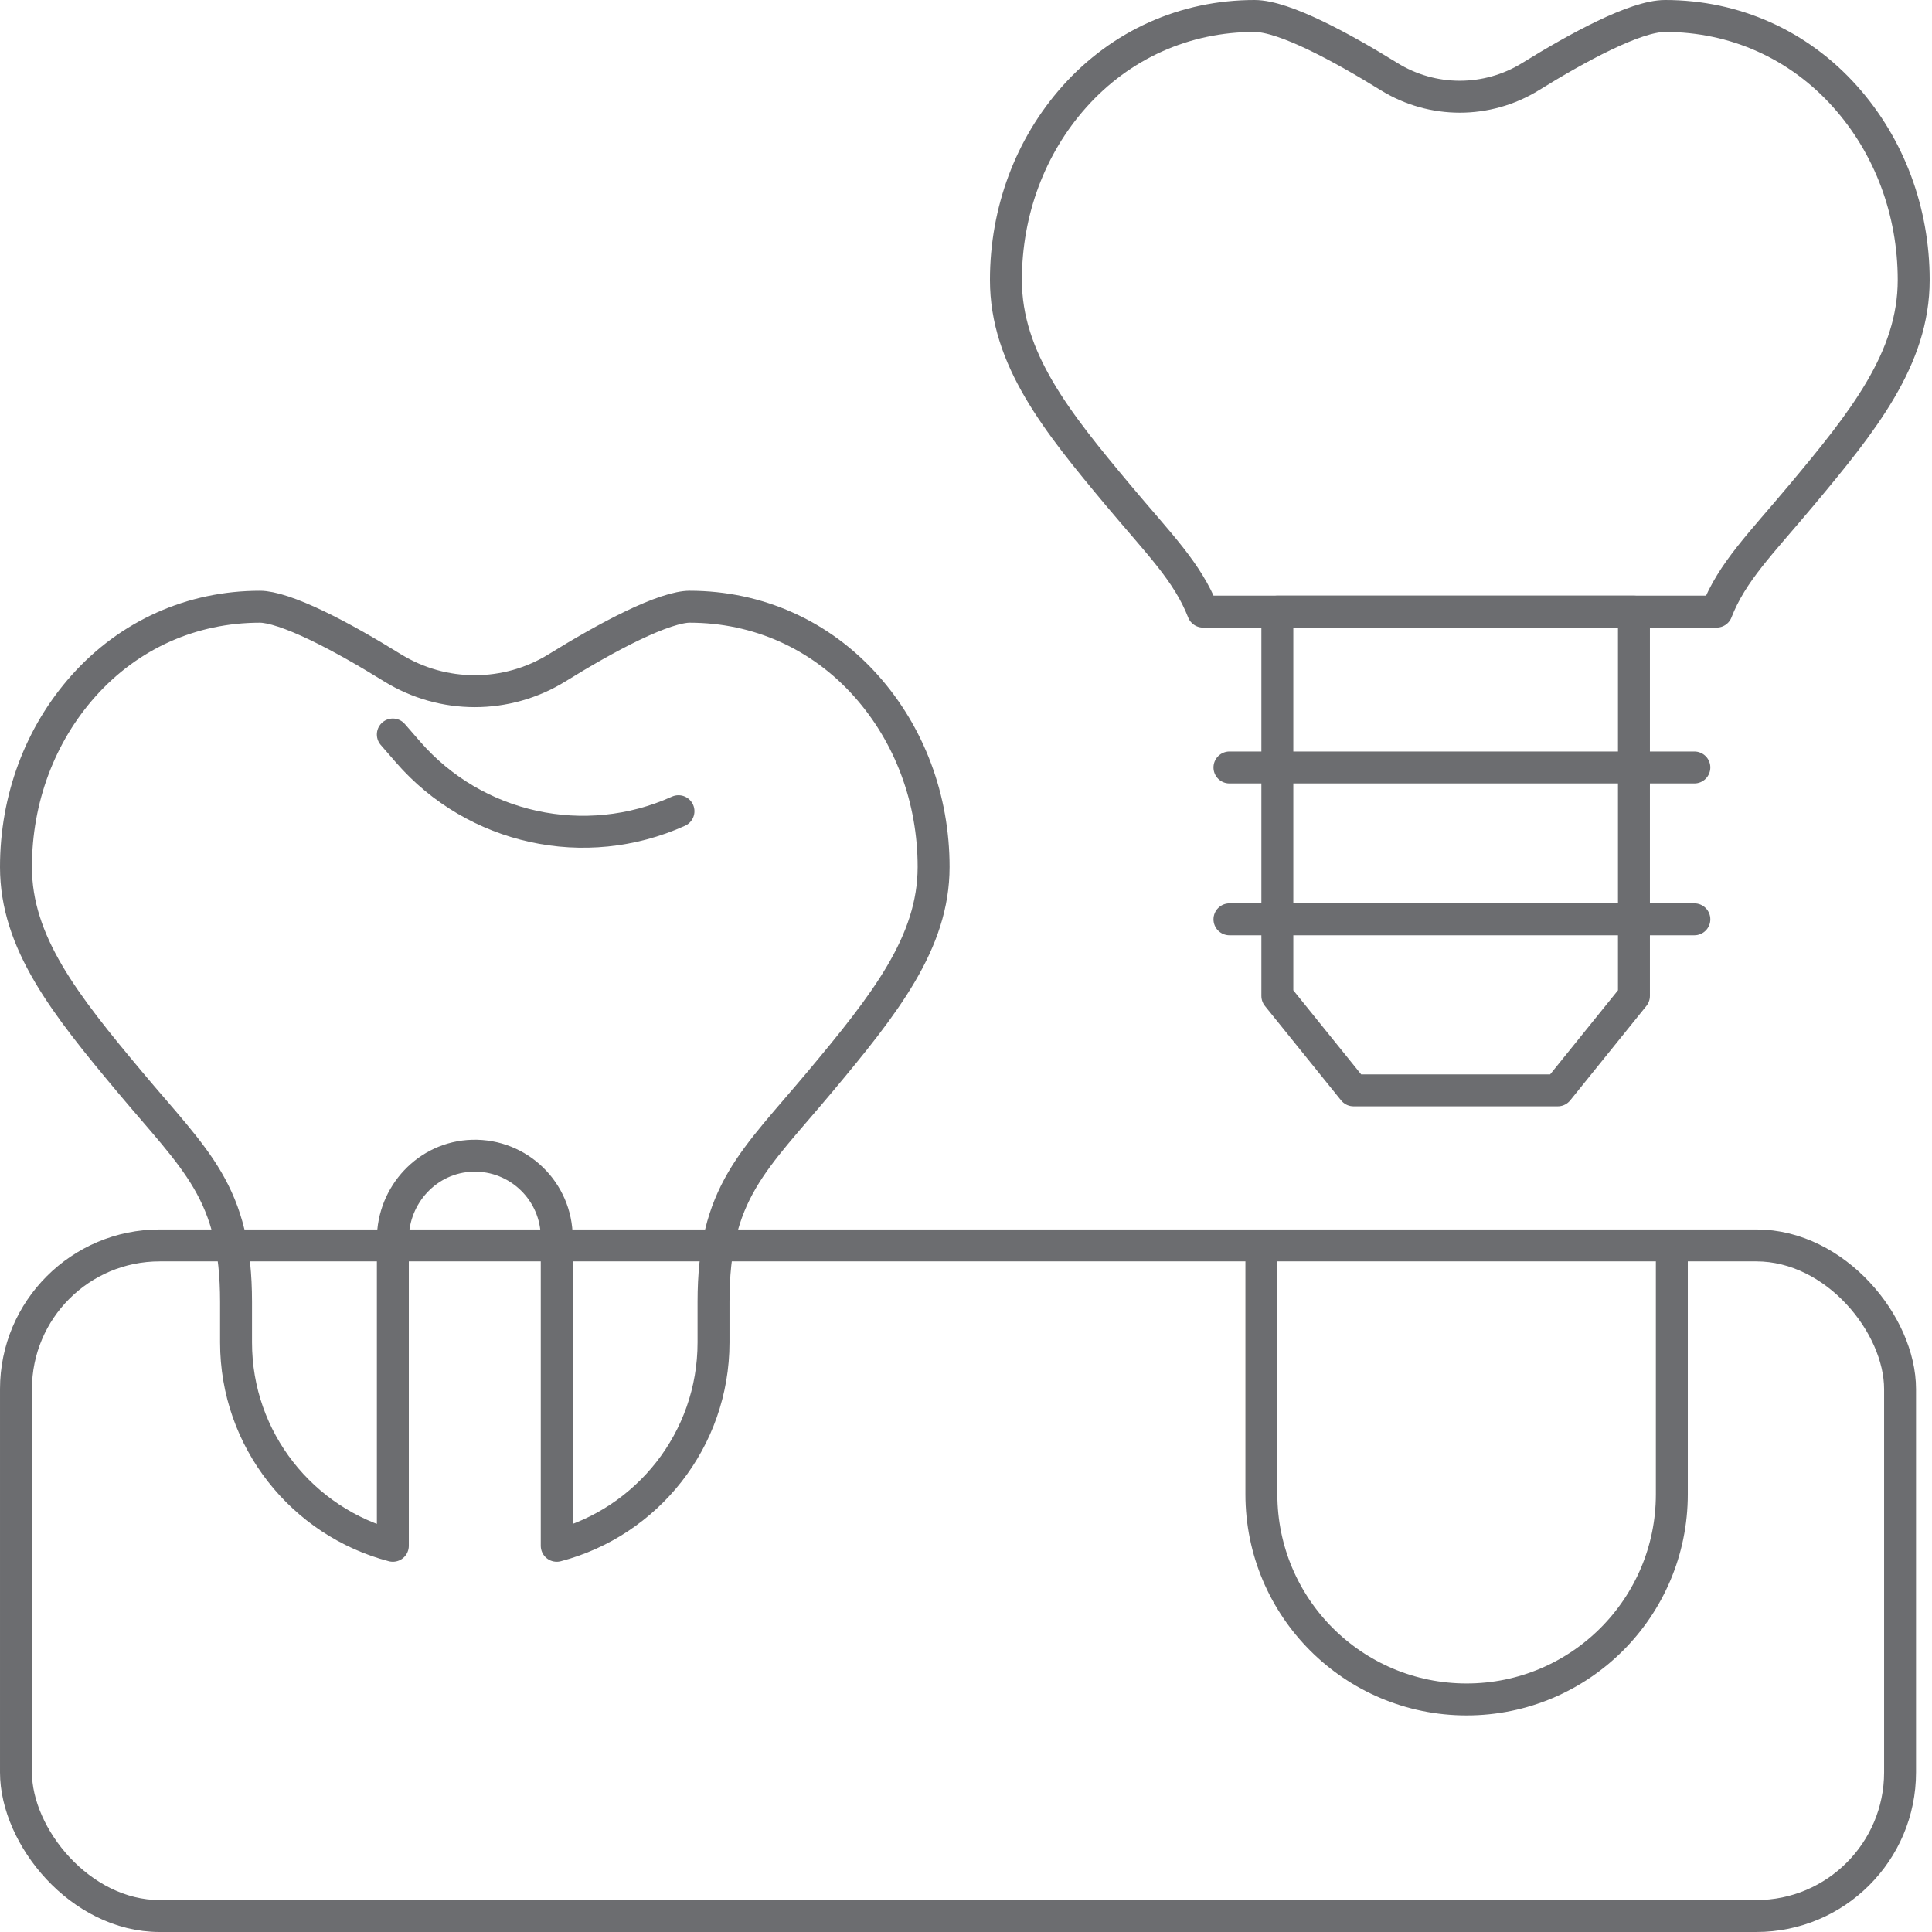
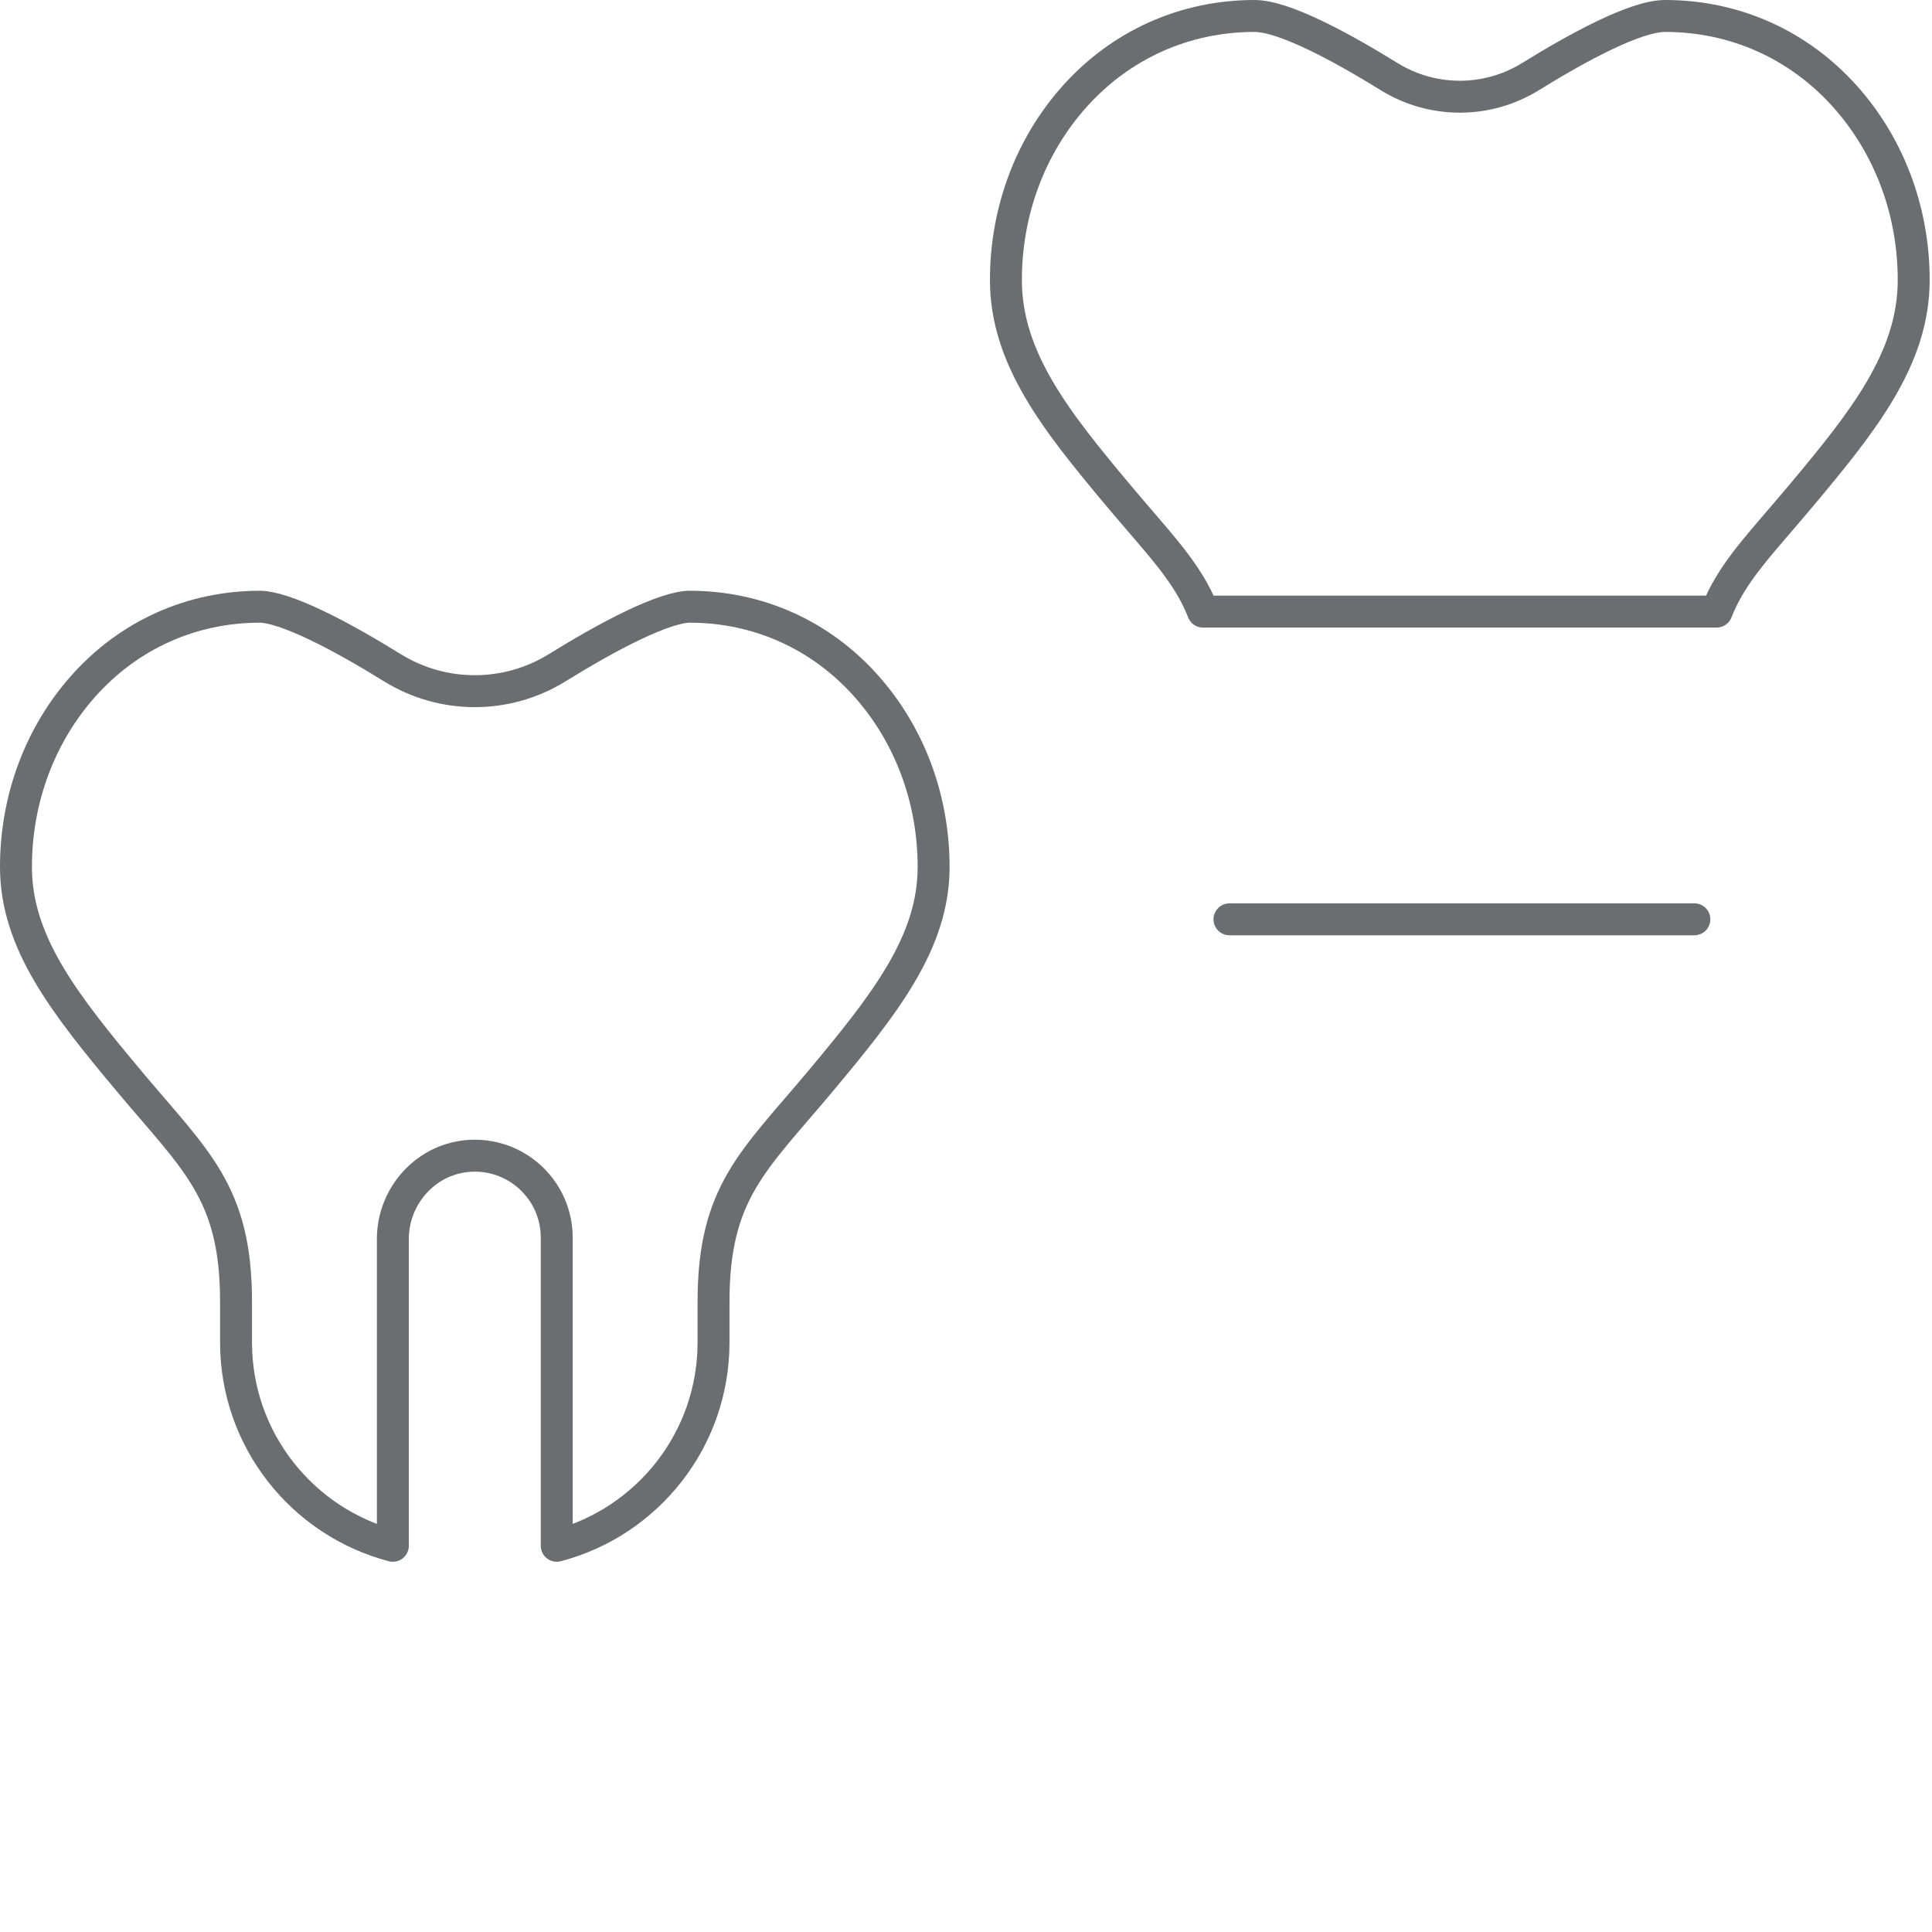
<svg xmlns="http://www.w3.org/2000/svg" width="121" height="121" viewBox="0 0 121 121" fill="none">
-   <rect x="1" y="78" width="118" height="42" rx="9" stroke="#6C6D70" stroke-width="2" stroke-linecap="round" stroke-linejoin="round" />
  <path d="M34.868 96.812C40.519 95.332 44.688 90.188 44.688 84.074V81.54C44.688 78.171 45.285 75.944 46.48 73.904C47.622 71.952 49.332 70.166 51.34 67.767C55.436 62.874 58.471 59.023 58.472 54.298C58.472 50.028 56.961 46 54.236 42.949C51.382 39.753 47.464 37.999 43.187 37.998C42.854 37.998 42.367 38.092 41.73 38.302C41.105 38.509 40.392 38.808 39.627 39.175C38.096 39.909 36.414 40.881 34.895 41.821H34.895C31.732 43.777 27.74 43.777 24.577 41.821H24.576C23.058 40.881 21.376 39.909 19.845 39.175C19.079 38.808 18.367 38.509 17.742 38.302C17.105 38.092 16.619 37.999 16.286 37.998C12.008 37.998 8.091 39.753 5.236 42.949C2.511 46 1 50.028 1 54.298C1 59.023 4.036 62.874 8.132 67.767C10.139 70.166 11.849 71.952 12.992 73.904C14.186 75.944 14.783 78.171 14.783 81.54V84.074C14.783 90.188 18.953 95.331 24.604 96.812V77.599C24.604 74.833 26.773 72.46 29.593 72.382C32.492 72.303 34.868 74.631 34.868 77.513V96.812Z" stroke="#6C6D70" stroke-width="2" stroke-linecap="round" stroke-linejoin="round" />
-   <path d="M24.602 46.001L25.553 47.096C29.762 51.939 36.648 53.446 42.493 50.805" stroke="#6C6D70" stroke-width="2" stroke-linecap="round" stroke-linejoin="round" />
  <path d="M119.854 17.538C119.854 13.229 118.329 9.15 115.561 6.051C112.652 2.794 108.647 1 104.285 1C102.419 1 98.785 2.985 95.855 4.798C93.142 6.476 89.711 6.476 86.999 4.798C84.069 2.985 80.434 1 78.569 1C74.207 1 70.202 2.794 67.292 6.051C64.524 9.15 63 13.229 63 17.538C63 22.462 66.177 26.412 70.04 31.028C72.573 34.053 74.374 35.816 75.345 38.305H107.509C108.479 35.816 110.281 34.053 112.813 31.028C116.676 26.412 119.854 22.462 119.854 17.538Z" stroke="#6C6D70" stroke-width="2" stroke-linecap="round" stroke-linejoin="round" />
-   <path d="M102.333 38.307H80V62.374L84.771 68.289H97.562L102.333 62.374V38.307Z" stroke="#6C6D70" stroke-width="2" stroke-linecap="round" stroke-linejoin="round" />
-   <path d="M77 48.066H106.117" stroke="#6C6D70" stroke-width="2" stroke-linecap="round" stroke-linejoin="round" />
  <path d="M77 57.576H106.117" stroke="#6C6D70" stroke-width="2" stroke-linecap="round" stroke-linejoin="round" />
-   <path d="M79 79V93.582C79 100.68 84.754 106.435 91.853 106.435C98.951 106.435 104.706 100.68 104.706 93.582V79" stroke="#6C6D70" stroke-width="2" stroke-linecap="round" stroke-linejoin="round" />
</svg>